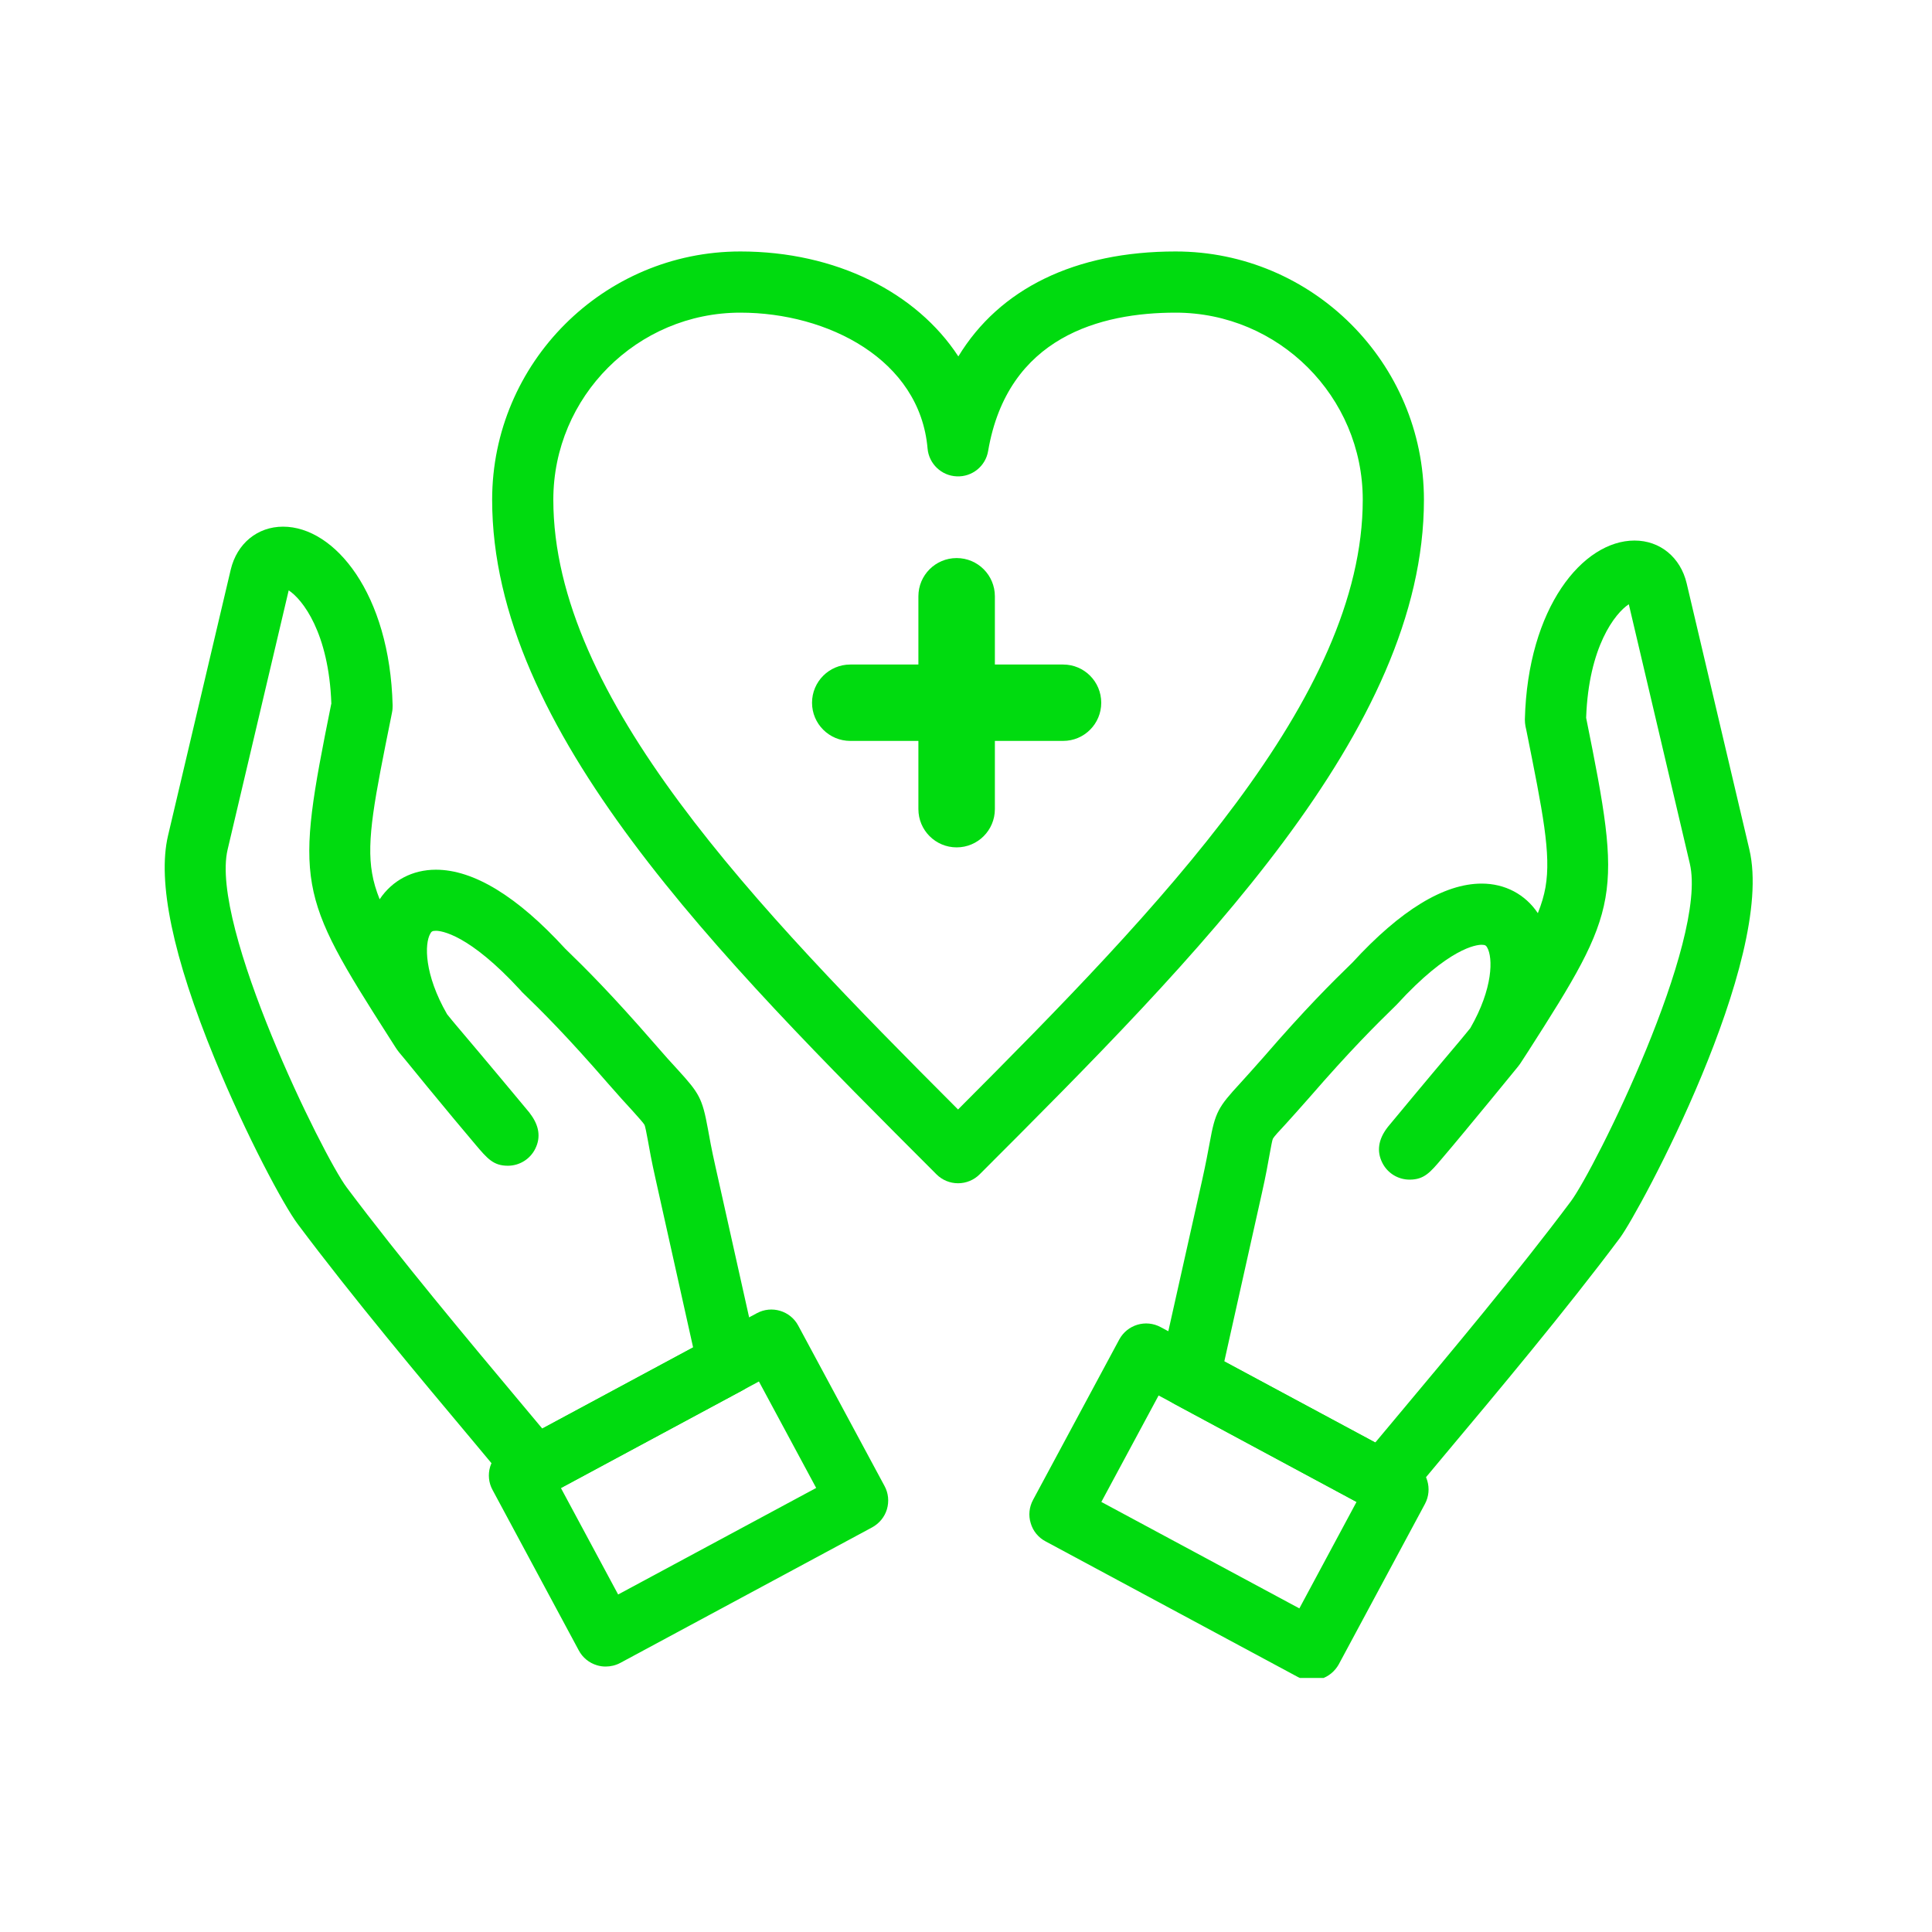
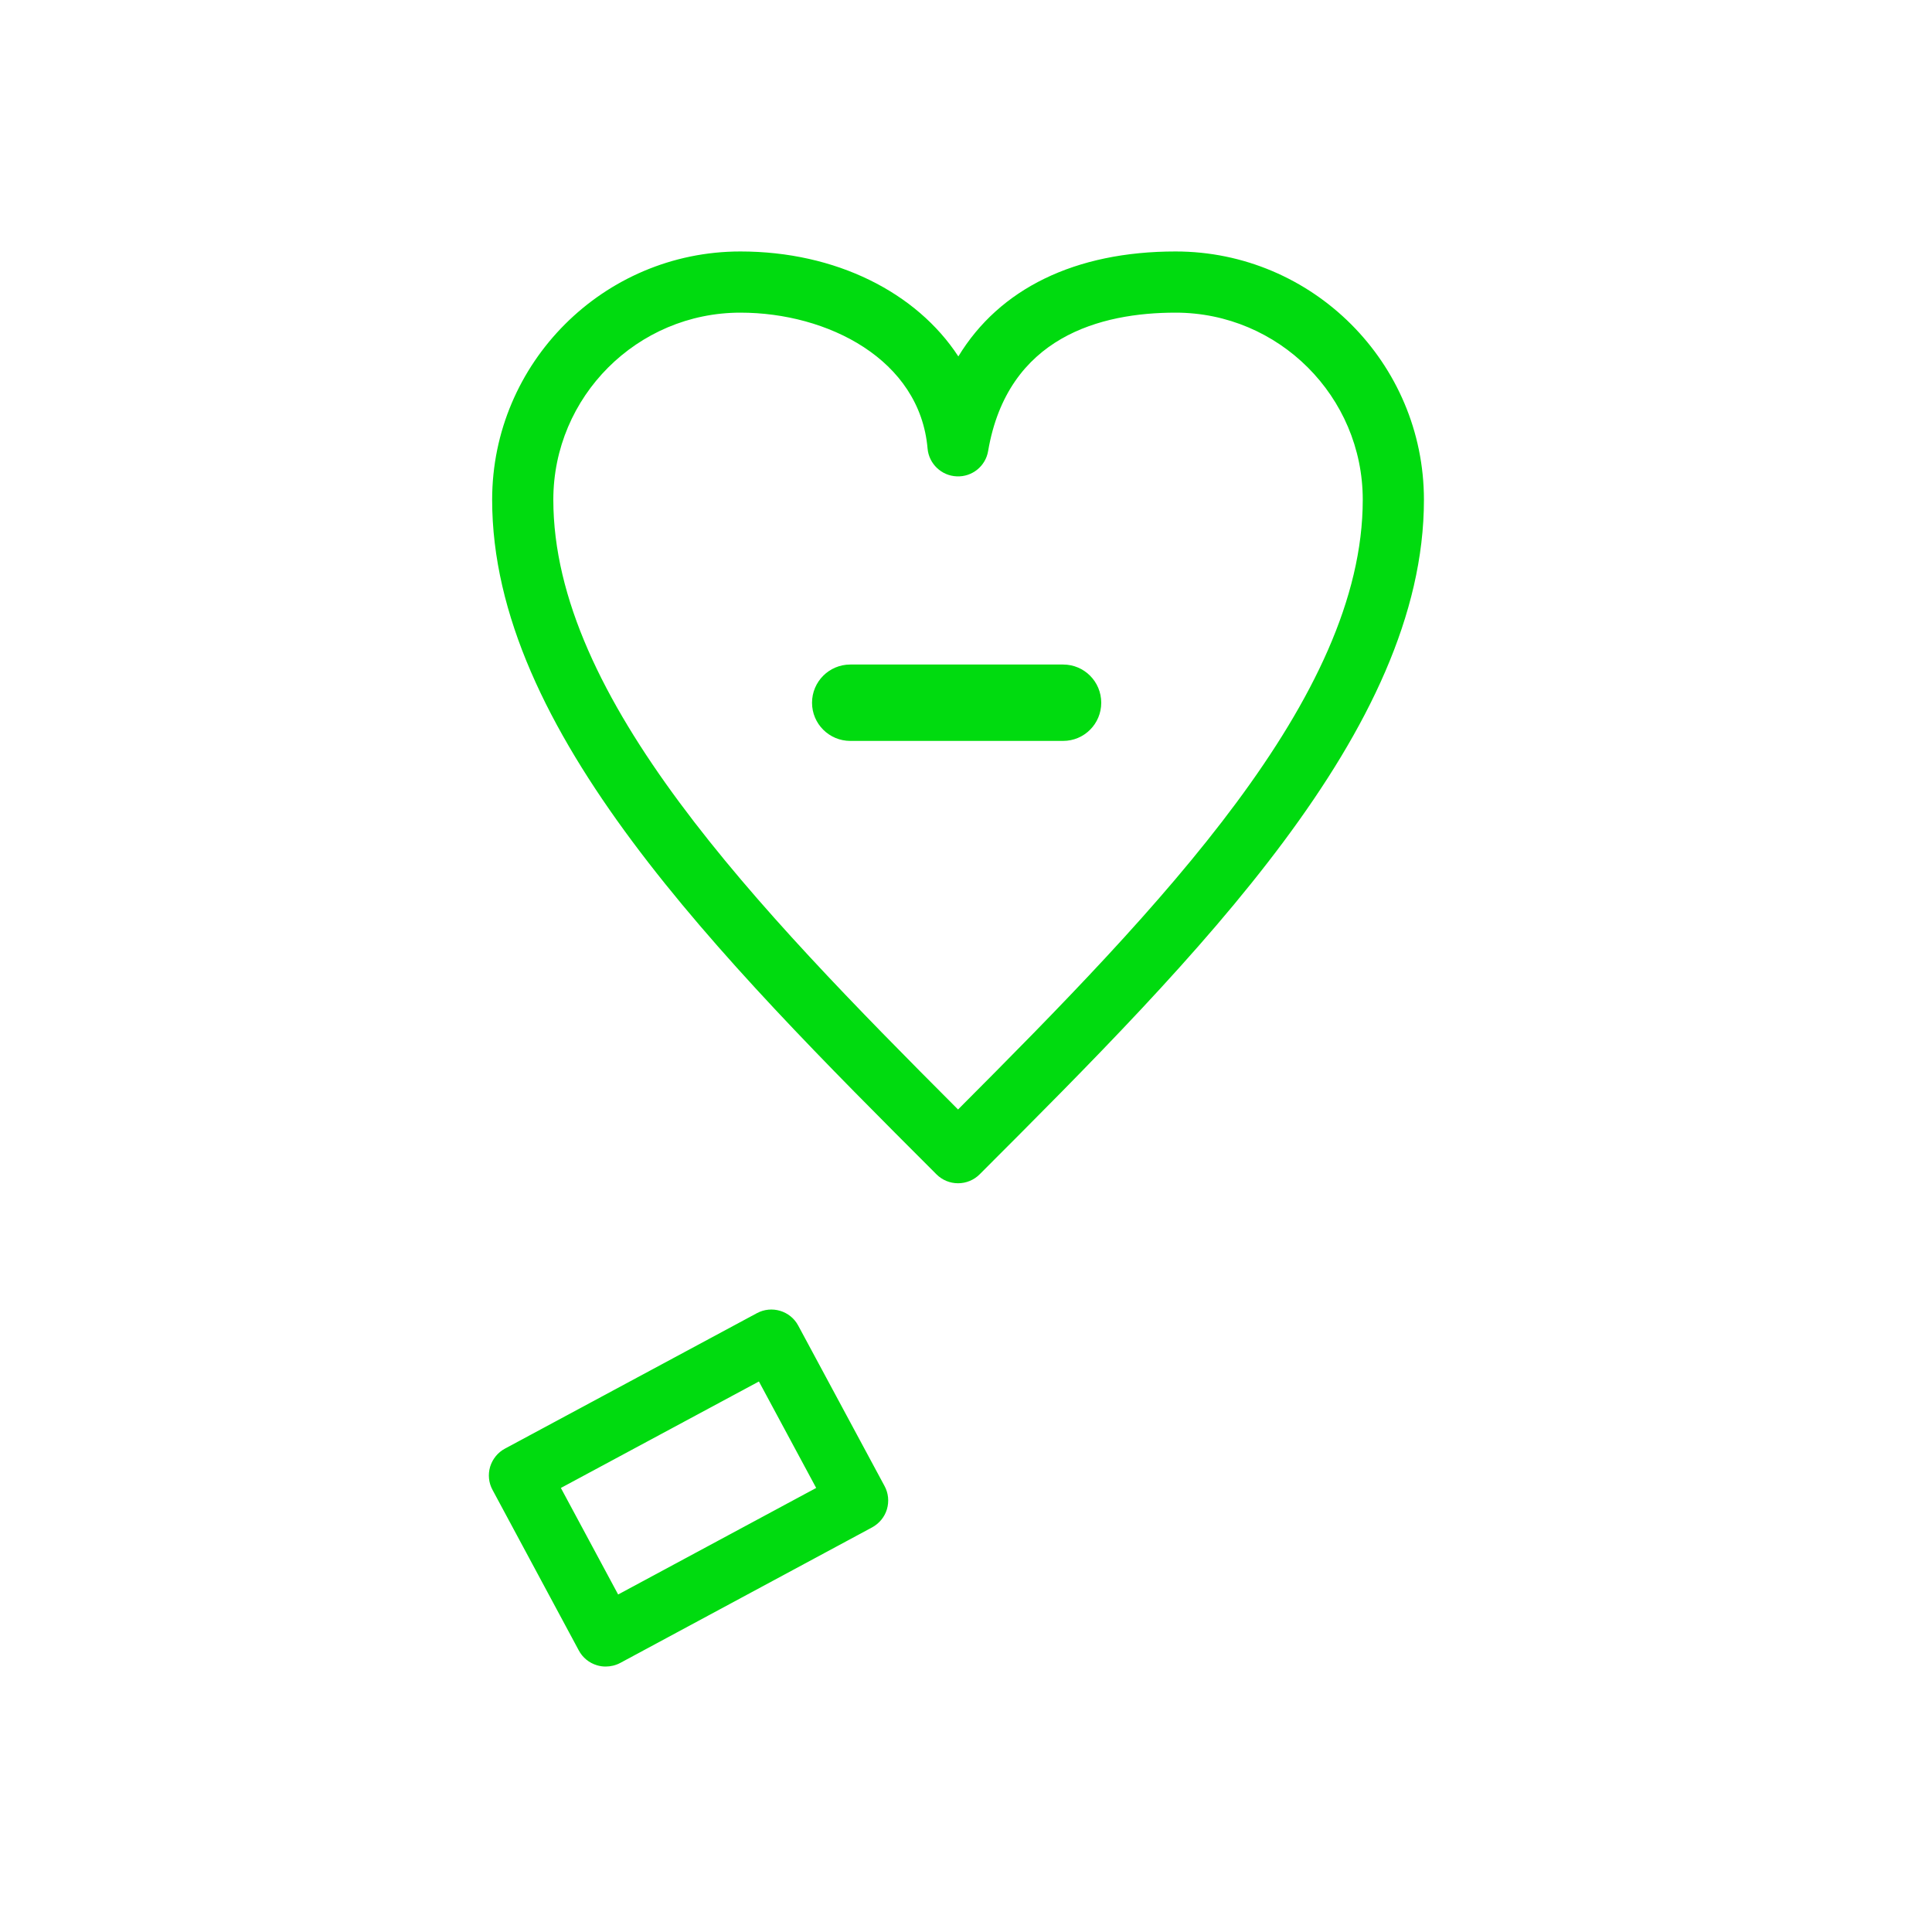
<svg xmlns="http://www.w3.org/2000/svg" width="100" zoomAndPan="magnify" viewBox="0 0 75 75" height="100" preserveAspectRatio="xMidYMid meet" version="1.0">
  <defs>
    <clipPath id="d0f7fb1ba9">
      <path d="M 19 9.637 L 56 9.637 L 56 46 L 19 46 Z M 19 9.637 " clip-rule="nonzero" />
    </clipPath>
    <clipPath id="0619095698">
-       <path d="M 6.105 20 L 30 20 L 30 59 L 6.105 59 Z M 6.105 20 " clip-rule="nonzero" />
-     </clipPath>
+       </clipPath>
    <clipPath id="9150e3dee7">
      <path d="M 39 51 L 56 51 L 56 65.137 L 39 65.137 Z M 39 51 " clip-rule="nonzero" />
    </clipPath>
  </defs>
  <g clip-path="url(#d0f7fb1ba9)">
    <path fill="#00db0f" d="M 37.191 45.934 C 36.875 45.934 36.574 45.809 36.352 45.586 C 27.875 37.109 19.105 28.344 19.105 19.402 C 19.105 14.086 23.43 9.762 28.742 9.762 C 32.453 9.762 35.582 11.355 37.203 13.836 C 38.797 11.211 41.727 9.762 45.637 9.762 C 50.953 9.762 55.277 14.086 55.277 19.402 C 55.277 28.336 46.52 37.094 38.055 45.562 L 38.031 45.586 C 37.809 45.809 37.508 45.934 37.191 45.934 Z M 28.742 12.137 C 24.738 12.137 21.48 15.395 21.48 19.398 C 21.48 27.086 29.328 35.195 37.191 43.07 C 45.051 35.195 52.902 27.086 52.902 19.398 C 52.902 15.395 49.641 12.137 45.637 12.137 C 42.738 12.137 39.117 13.066 38.359 17.508 C 38.262 18.094 37.738 18.52 37.141 18.492 C 36.547 18.469 36.059 18.004 36.008 17.41 C 35.707 13.949 32.125 12.137 28.742 12.137 Z M 28.742 12.137 " fill-opacity="1" fill-rule="nonzero" />
  </g>
  <path fill="#00db0f" d="M 41.27 28.762 L 33.008 28.762 C 32.188 28.762 31.523 28.098 31.523 27.281 C 31.523 26.461 32.188 25.797 33.008 25.797 L 41.27 25.797 C 42.09 25.797 42.75 26.461 42.75 27.281 C 42.75 28.098 42.09 28.762 41.27 28.762 Z M 41.27 28.762 " fill-opacity="1" fill-rule="nonzero" />
-   <path fill="#00db0f" d="M 37.137 32.895 C 36.316 32.895 35.652 32.23 35.652 31.41 L 35.652 23.148 C 35.652 22.328 36.316 21.664 37.137 21.664 C 37.957 21.664 38.621 22.328 38.621 23.148 L 38.621 31.41 C 38.621 32.23 37.957 32.895 37.137 32.895 Z M 37.137 32.895 " fill-opacity="1" fill-rule="nonzero" />
  <g clip-path="url(#0619095698)">
-     <path fill="#00db0f" d="M 20.758 58.152 C 20.41 58.152 20.07 58 19.84 57.719 C 19.434 57.223 18.902 56.59 18.293 55.859 C 16.34 53.531 13.668 50.34 11.559 47.52 C 11.023 46.809 9.57 44.109 8.332 41.094 C 6.711 37.141 6.102 34.227 6.523 32.438 L 8.957 22.113 C 9.199 21.098 9.996 20.445 10.988 20.445 C 12.992 20.445 15.133 23.043 15.242 27.387 C 15.242 27.477 15.238 27.566 15.219 27.652 L 15.188 27.812 C 14.543 31.008 14.219 32.609 14.445 33.902 C 14.5 34.23 14.598 34.559 14.738 34.91 C 15.227 34.176 16.012 33.762 16.922 33.762 C 18.383 33.762 20.074 34.789 21.938 36.824 C 22.754 37.613 23.762 38.621 25.395 40.5 C 25.785 40.953 26.074 41.27 26.305 41.52 C 27.145 42.441 27.262 42.629 27.48 43.82 C 27.539 44.152 27.621 44.609 27.77 45.27 L 29.422 52.668 C 29.539 53.188 29.293 53.723 28.824 53.973 L 21.32 58.012 C 21.141 58.105 20.949 58.152 20.758 58.152 Z M 11.207 22.918 L 8.836 32.98 C 8.137 35.953 12.547 44.883 13.457 46.094 C 15.531 48.863 18.18 52.027 20.113 54.336 C 20.453 54.742 20.766 55.117 21.051 55.457 L 26.906 52.305 L 25.453 45.785 C 25.293 45.078 25.207 44.594 25.145 44.242 C 25.098 43.988 25.047 43.723 25.02 43.668 C 24.98 43.594 24.781 43.375 24.551 43.117 C 24.32 42.871 24.012 42.527 23.598 42.055 C 22.012 40.227 21.043 39.262 20.258 38.504 C 20.242 38.484 20.227 38.469 20.211 38.449 C 18.191 36.246 17.117 36.133 16.922 36.133 C 16.773 36.133 16.746 36.168 16.703 36.246 C 16.477 36.637 16.465 37.824 17.355 39.371 C 17.414 39.445 17.48 39.523 17.551 39.613 L 17.688 39.777 C 18.086 40.246 18.918 41.227 20.551 43.191 C 20.559 43.203 20.566 43.215 20.578 43.23 C 20.93 43.691 21 44.148 20.781 44.59 C 20.582 44.996 20.168 45.254 19.715 45.254 C 19.152 45.254 18.918 44.977 18.449 44.422 C 18.234 44.168 17.938 43.812 17.613 43.426 C 16.953 42.633 16.195 41.711 15.727 41.133 C 15.52 40.891 15.438 40.789 15.363 40.672 L 15.121 40.293 C 11.52 34.664 11.453 34.305 12.855 27.344 L 12.863 27.316 C 12.766 24.559 11.738 23.262 11.207 22.918 Z M 11.207 22.918 " fill-opacity="1" fill-rule="nonzero" />
-   </g>
+     </g>
  <path fill="#00db0f" d="M 23.512 64.695 C 23.398 64.695 23.285 64.68 23.172 64.645 C 22.871 64.555 22.617 64.348 22.469 64.07 L 19.121 57.84 C 18.969 57.562 18.938 57.238 19.027 56.938 C 19.121 56.637 19.324 56.383 19.605 56.234 L 29.383 50.977 C 29.957 50.668 30.68 50.883 30.988 51.461 L 34.336 57.684 C 34.488 57.961 34.52 58.285 34.43 58.59 C 34.34 58.891 34.133 59.141 33.855 59.293 L 24.078 64.555 C 23.902 64.648 23.707 64.695 23.512 64.695 Z M 21.773 57.762 L 23.996 61.898 L 31.684 57.762 L 29.461 53.629 Z M 21.773 57.762 " fill-opacity="1" fill-rule="nonzero" />
-   <path fill="#00db0f" d="M 53.68 58.695 C 53.488 58.695 53.297 58.648 53.121 58.551 L 45.609 54.512 C 45.141 54.262 44.898 53.727 45.012 53.207 L 46.668 45.809 C 46.816 45.145 46.898 44.688 46.961 44.355 C 47.176 43.164 47.293 42.977 48.141 42.055 C 48.367 41.805 48.656 41.488 49.047 41.043 C 50.676 39.16 51.688 38.156 52.504 37.363 C 54.367 35.332 56.055 34.301 57.52 34.301 C 58.426 34.301 59.211 34.719 59.699 35.449 C 59.84 35.098 59.938 34.77 59.996 34.441 C 60.219 33.152 59.895 31.547 59.254 28.355 L 59.219 28.195 C 59.203 28.105 59.195 28.02 59.195 27.93 C 59.305 23.582 61.445 20.984 63.453 20.984 C 64.445 20.984 65.238 21.637 65.477 22.648 L 67.91 32.977 C 68.926 37.273 63.641 47.043 62.883 48.059 C 60.77 50.883 58.098 54.074 56.145 56.402 C 55.535 57.133 55.004 57.766 54.598 58.258 C 54.367 58.543 54.027 58.695 53.68 58.695 Z M 47.527 52.852 L 53.387 56 C 53.668 55.66 53.984 55.285 54.324 54.879 C 56.258 52.57 58.906 49.41 60.98 46.637 C 61.918 45.375 66.309 36.531 65.598 33.523 L 63.23 23.457 C 62.699 23.805 61.672 25.102 61.574 27.859 L 61.578 27.887 C 62.98 34.844 62.918 35.207 59.312 40.832 L 59.066 41.211 C 58.992 41.332 58.902 41.441 58.707 41.676 C 58.246 42.242 57.504 43.145 56.82 43.969 C 56.496 44.359 56.203 44.711 55.984 44.965 C 55.52 45.516 55.285 45.789 54.734 45.793 C 54.727 45.793 54.723 45.793 54.719 45.793 C 54.27 45.793 53.859 45.539 53.66 45.137 C 53.438 44.695 53.504 44.234 53.859 43.77 C 53.867 43.758 53.879 43.746 53.887 43.734 C 55.434 41.867 56.246 40.91 56.68 40.395 L 56.871 40.164 C 56.949 40.07 57.016 39.984 57.078 39.91 C 57.969 38.363 57.957 37.176 57.734 36.785 C 57.691 36.711 57.664 36.676 57.516 36.676 C 57.32 36.676 56.246 36.785 54.227 38.992 C 54.211 39.012 54.195 39.027 54.176 39.043 C 53.395 39.805 52.422 40.77 50.836 42.598 C 50.426 43.066 50.117 43.406 49.891 43.656 C 49.664 43.898 49.453 44.129 49.414 44.203 C 49.387 44.258 49.34 44.52 49.293 44.773 C 49.23 45.129 49.145 45.613 48.984 46.328 Z M 47.527 52.852 " fill-opacity="1" fill-rule="nonzero" />
  <g clip-path="url(#9150e3dee7)">
-     <path fill="#00db0f" d="M 50.926 65.23 C 50.73 65.23 50.535 65.184 50.363 65.09 L 40.582 59.832 C 40.305 59.684 40.098 59.43 40.012 59.129 C 39.918 58.828 39.953 58.504 40.102 58.227 L 43.449 52 C 43.762 51.422 44.48 51.207 45.059 51.52 L 54.832 56.773 C 55.41 57.086 55.625 57.805 55.316 58.383 L 51.973 64.605 C 51.82 64.883 51.566 65.09 51.266 65.18 C 51.156 65.215 51.039 65.23 50.926 65.23 Z M 42.754 58.305 L 50.441 62.438 L 52.66 58.305 L 44.977 54.172 Z M 42.754 58.305 " fill-opacity="1" fill-rule="nonzero" />
-   </g>
+     </g>
</svg>